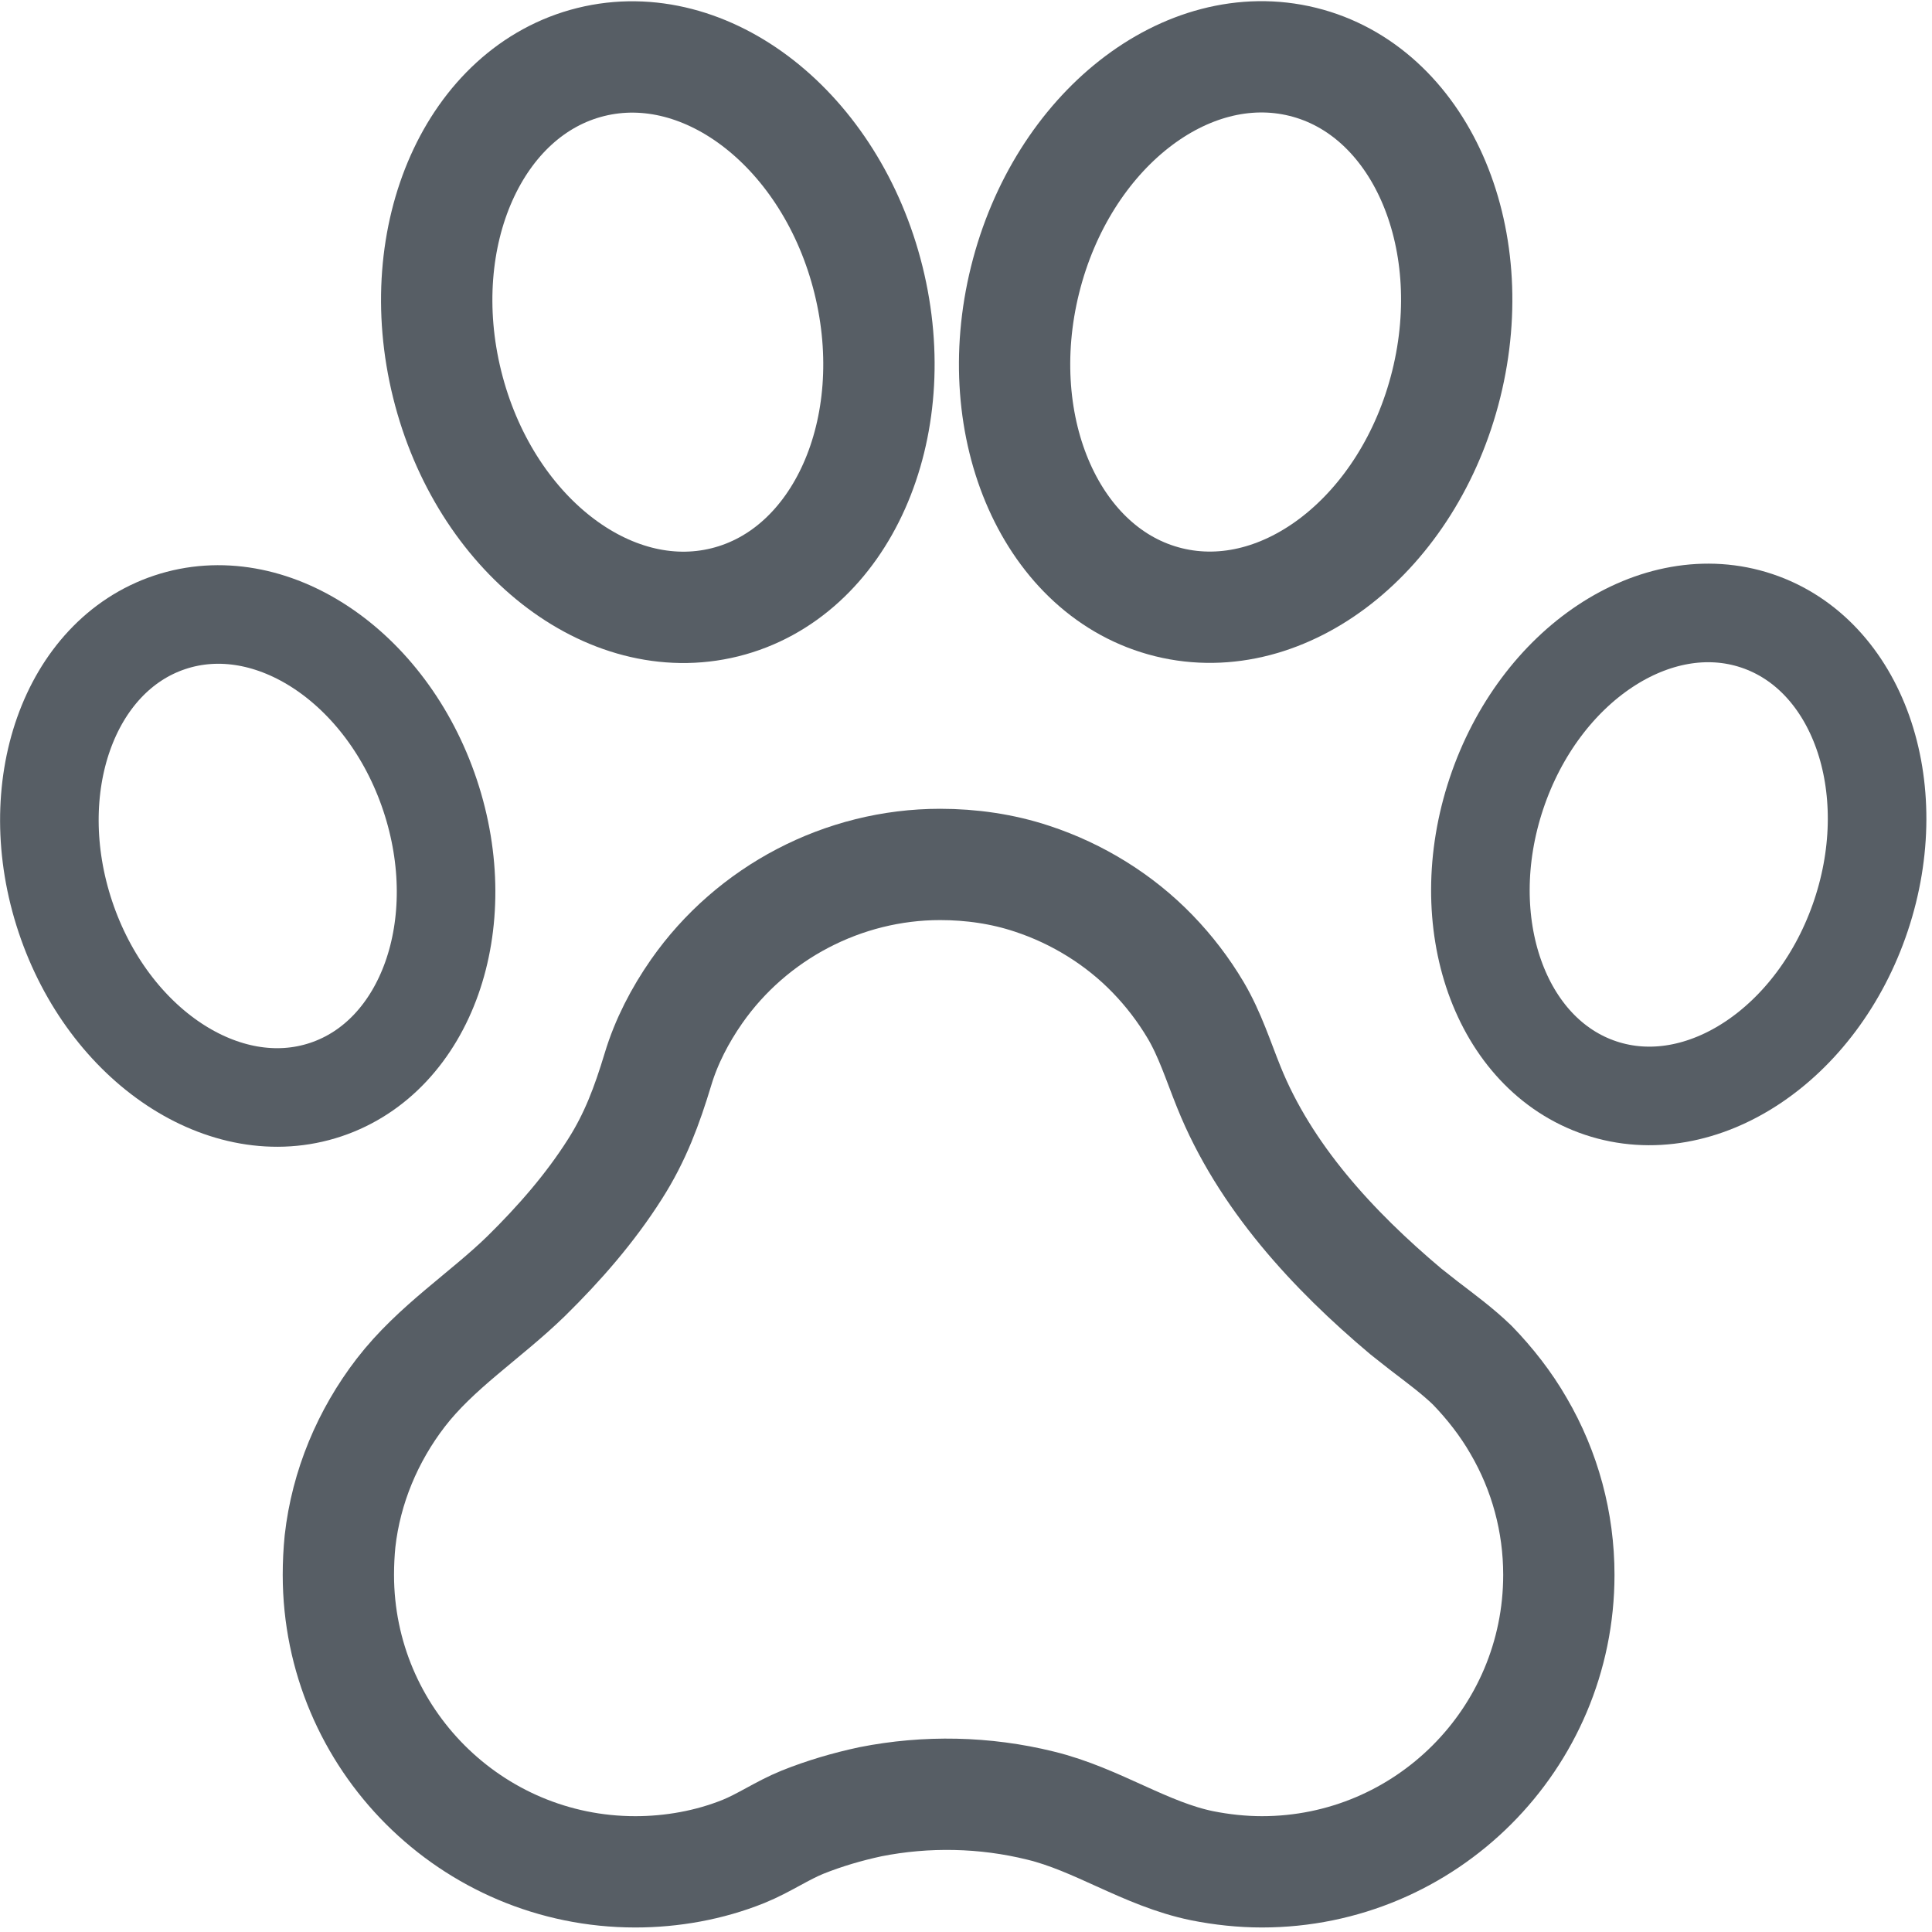
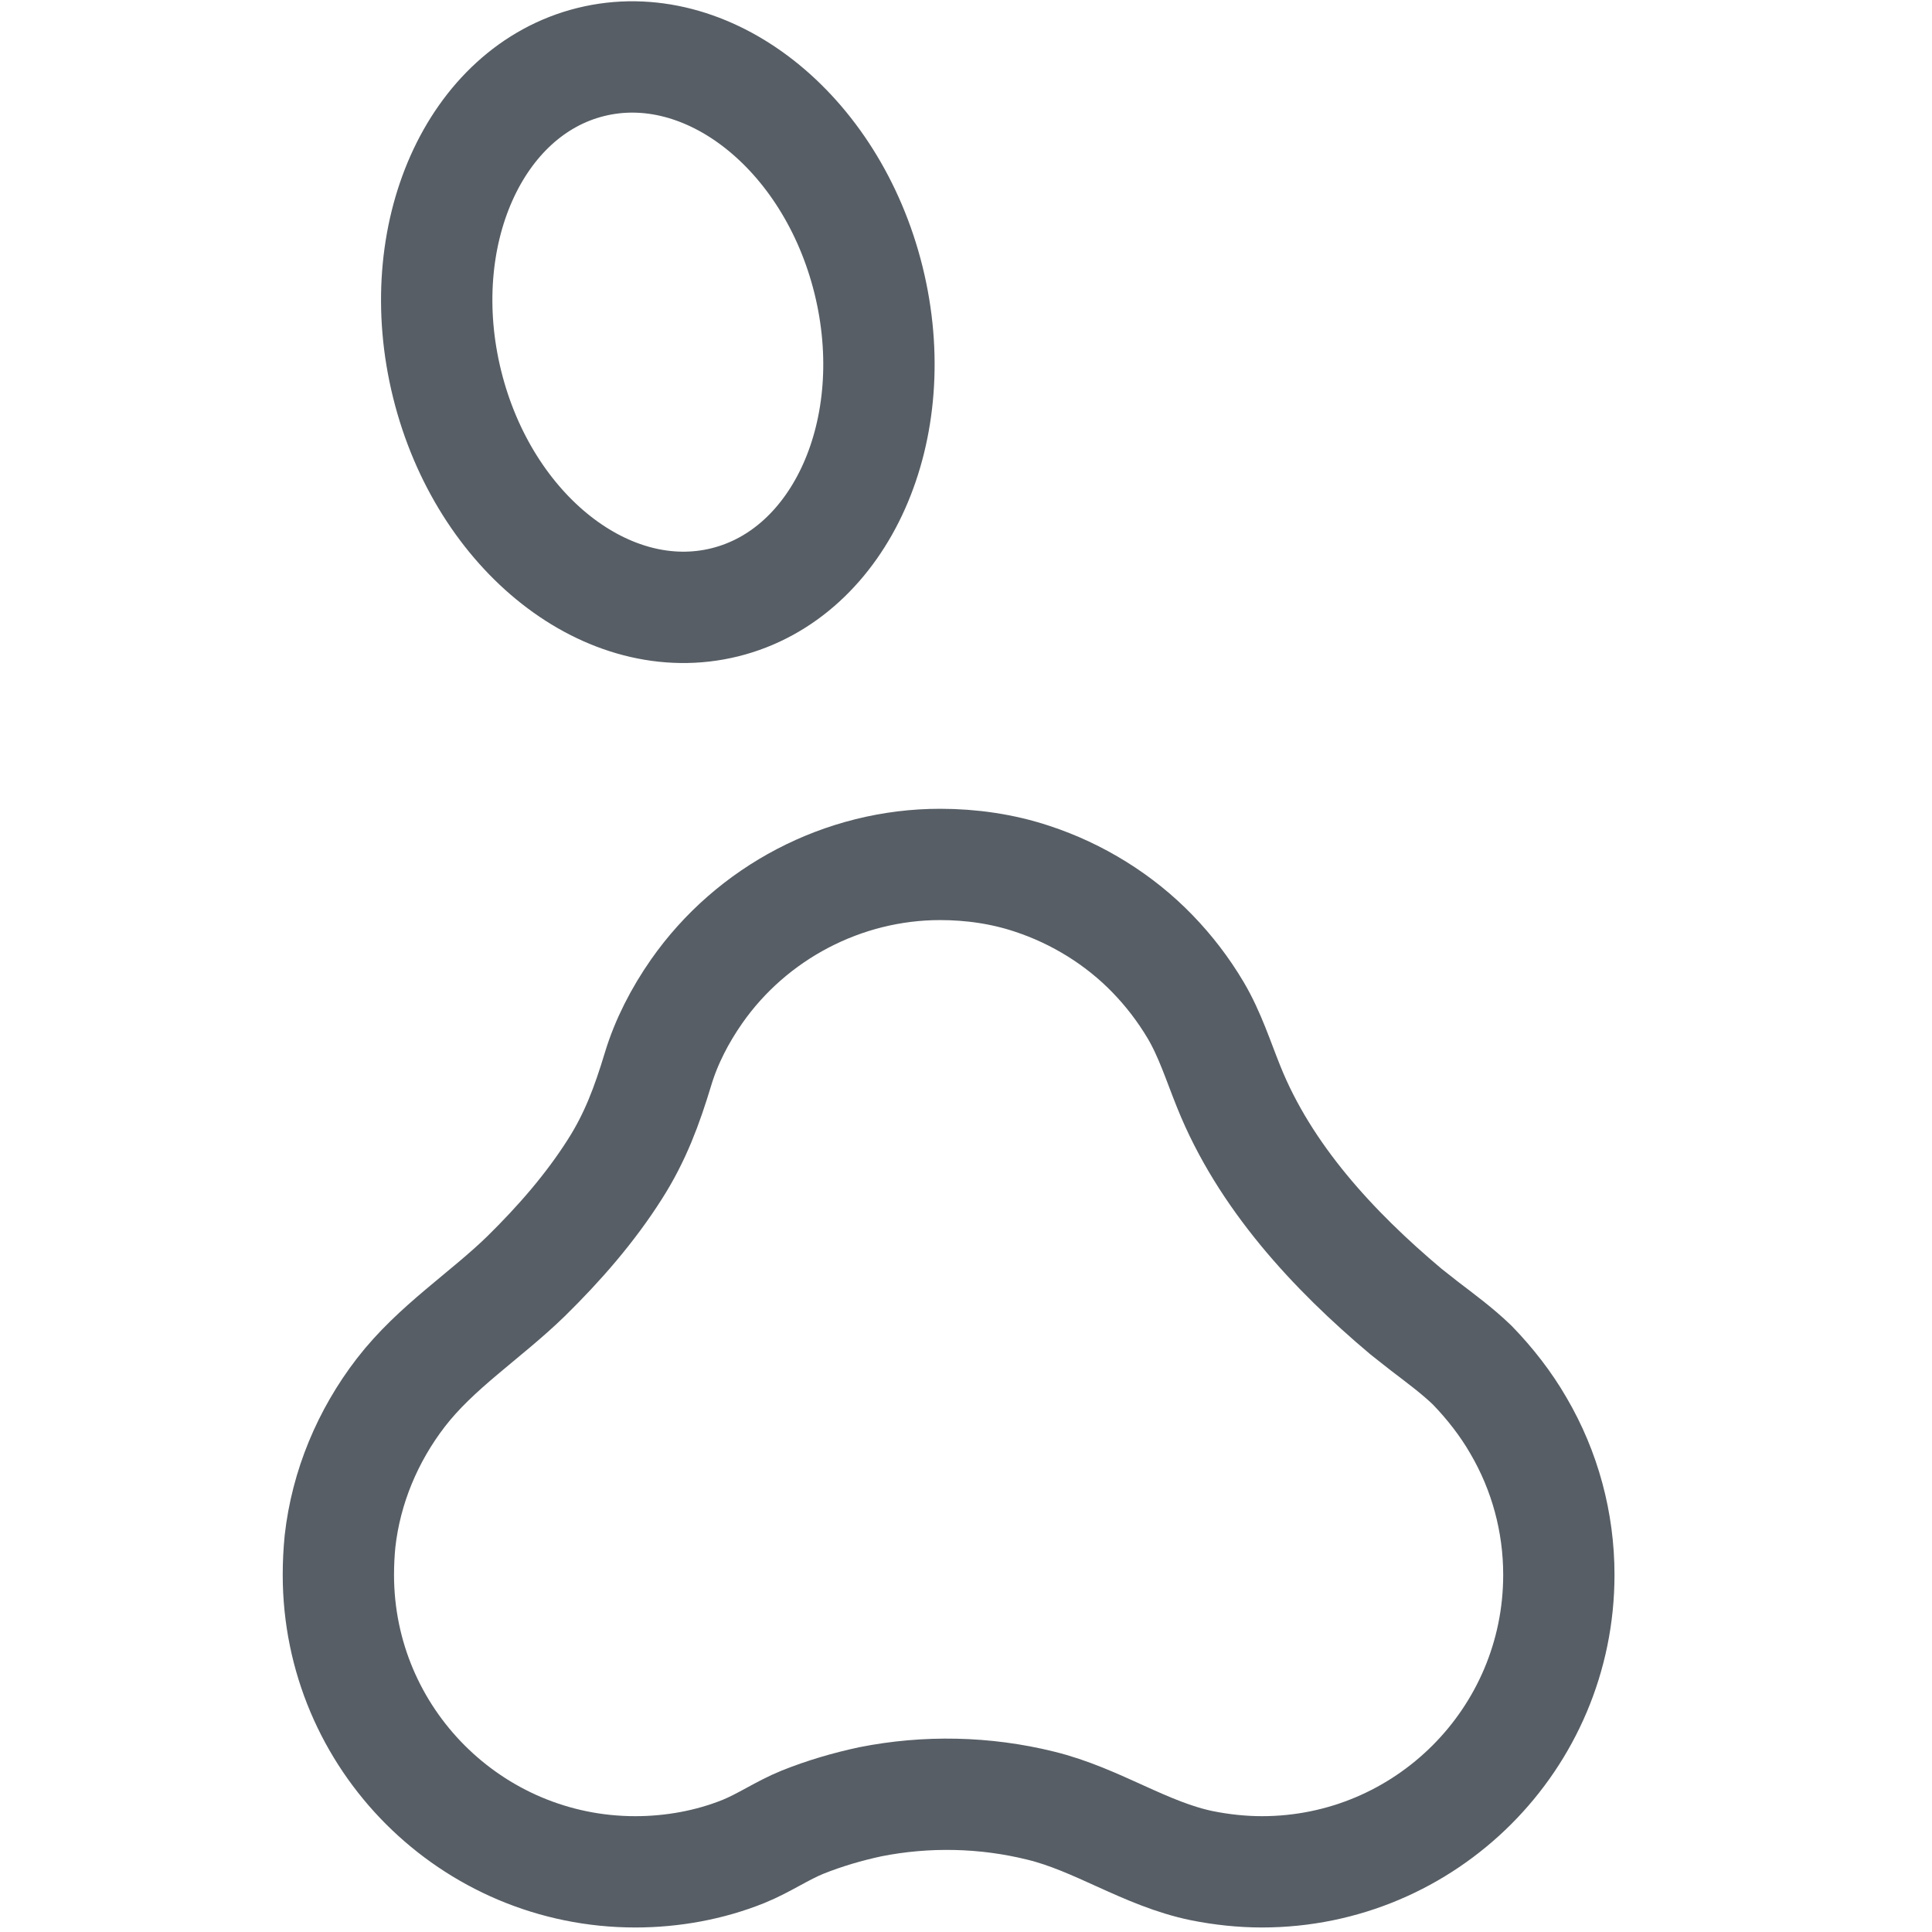
<svg xmlns="http://www.w3.org/2000/svg" version="1.1" id="Layer_1" x="0px" y="0px" width="100%" height="100%" viewBox="0 0 350 350" enable-background="new 0 0 350 350" xml:space="preserve">
-   <path fill="none" stroke="#575E65" stroke-width="20.163" stroke-linecap="round" stroke-linejoin="round" stroke-miterlimit="10" d="M258 240.2c-1.1-0.9-2.2-1.7-3.3-2.6 -13.2-11.1-25.6-24.5-32.1-40.7 -1.9-4.7-3.4-9.5-6-13.9 -2.2-3.7-4.8-7.1-7.8-10.2 -6-6.2-13.6-10.9-21.8-13.6 -5.4-1.8-11.1-2.6-16.7-2.6 -17.5 0-34.1 8.7-44.1 23 -3 4.3-5.5 9.1-7 14.1 -2 6.6-4.1 12.3-7.8 18.1 -4.5 7.1-10.1 13.5-16.1 19.4 -7.4 7.2-16.3 12.8-22.7 21.1 -6 7.8-9.9 17.1-11 26.9 -0.2 2-0.3 4.1-0.3 6.1 0 29.7 24.1 53.8 53.8 53.8 6.6 0 13.4-1.2 19.6-3.7 3.7-1.5 7-3.8 10.7-5.3 4-1.6 8.1-2.8 12.3-3.7 10.1-2 20.7-1.8 30.8 0.7 10.3 2.5 19 8.8 29.3 10.9 3.5 0.7 7.2 1.1 10.8 1.1 29.7 0 53.8-24.1 53.8-53.8 0-9.5-2.5-18.8-7.3-27 -2.3-4-5.2-7.7-8.4-11C264 244.7 261 242.5 258 240.2z" />
-   <ellipse transform="matrix(0.949 -0.317 0.317 0.949 -46.773 22.176)" fill="none" stroke="#575E65" stroke-width="17.848" stroke-miterlimit="10" cx="44.8" cy="155" rx="34.8" ry="44.6" />
+   <path fill="none" stroke="#575E65" stroke-width="20.163" stroke-linecap="round" stroke-linejoin="round" stroke-miterlimit="10" d="M258 240.2c-1.1-0.9-2.2-1.7-3.3-2.6 -13.2-11.1-25.6-24.5-32.1-40.7 -1.9-4.7-3.4-9.5-6-13.9 -2.2-3.7-4.8-7.1-7.8-10.2 -6-6.2-13.6-10.9-21.8-13.6 -5.4-1.8-11.1-2.6-16.7-2.6 -17.5 0-34.1 8.7-44.1 23 -3 4.3-5.5 9.1-7 14.1 -2 6.6-4.1 12.3-7.8 18.1 -4.5 7.1-10.1 13.5-16.1 19.4 -7.4 7.2-16.3 12.8-22.7 21.1 -6 7.8-9.9 17.1-11 26.9 -0.2 2-0.3 4.1-0.3 6.1 0 29.7 24.1 53.8 53.8 53.8 6.6 0 13.4-1.2 19.6-3.7 3.7-1.5 7-3.8 10.7-5.3 4-1.6 8.1-2.8 12.3-3.7 10.1-2 20.7-1.8 30.8 0.7 10.3 2.5 19 8.8 29.3 10.9 3.5 0.7 7.2 1.1 10.8 1.1 29.7 0 53.8-24.1 53.8-53.8 0-9.5-2.5-18.8-7.3-27 -2.3-4-5.2-7.7-8.4-11C264 244.7 261 242.5 258 240.2" />
  <ellipse transform="matrix(0.971 -0.241 0.241 0.971 -10.983 30.422)" fill="none" stroke="#575E65" stroke-width="20.163" stroke-miterlimit="10" cx="119.1" cy="60.2" rx="39.3" ry="50.4" />
-   <ellipse transform="matrix(-0.949 -0.317 0.317 -0.949 543.671 398.316)" fill="none" stroke="#575E65" stroke-width="17.848" stroke-miterlimit="10" cx="304.2" cy="155" rx="34.8" ry="44.6" />
-   <path fill="none" stroke="#575E65" stroke-width="20.163" stroke-miterlimit="10" d="M185.7 50.7c-6.7 27 4.9 53.2 26 58.4 21.1 5.2 43.6-12.5 50.3-39.5 6.7-27-4.9-53.2-26-58.4C214.9 6 192.4 23.7 185.7 50.7z" />
</svg>